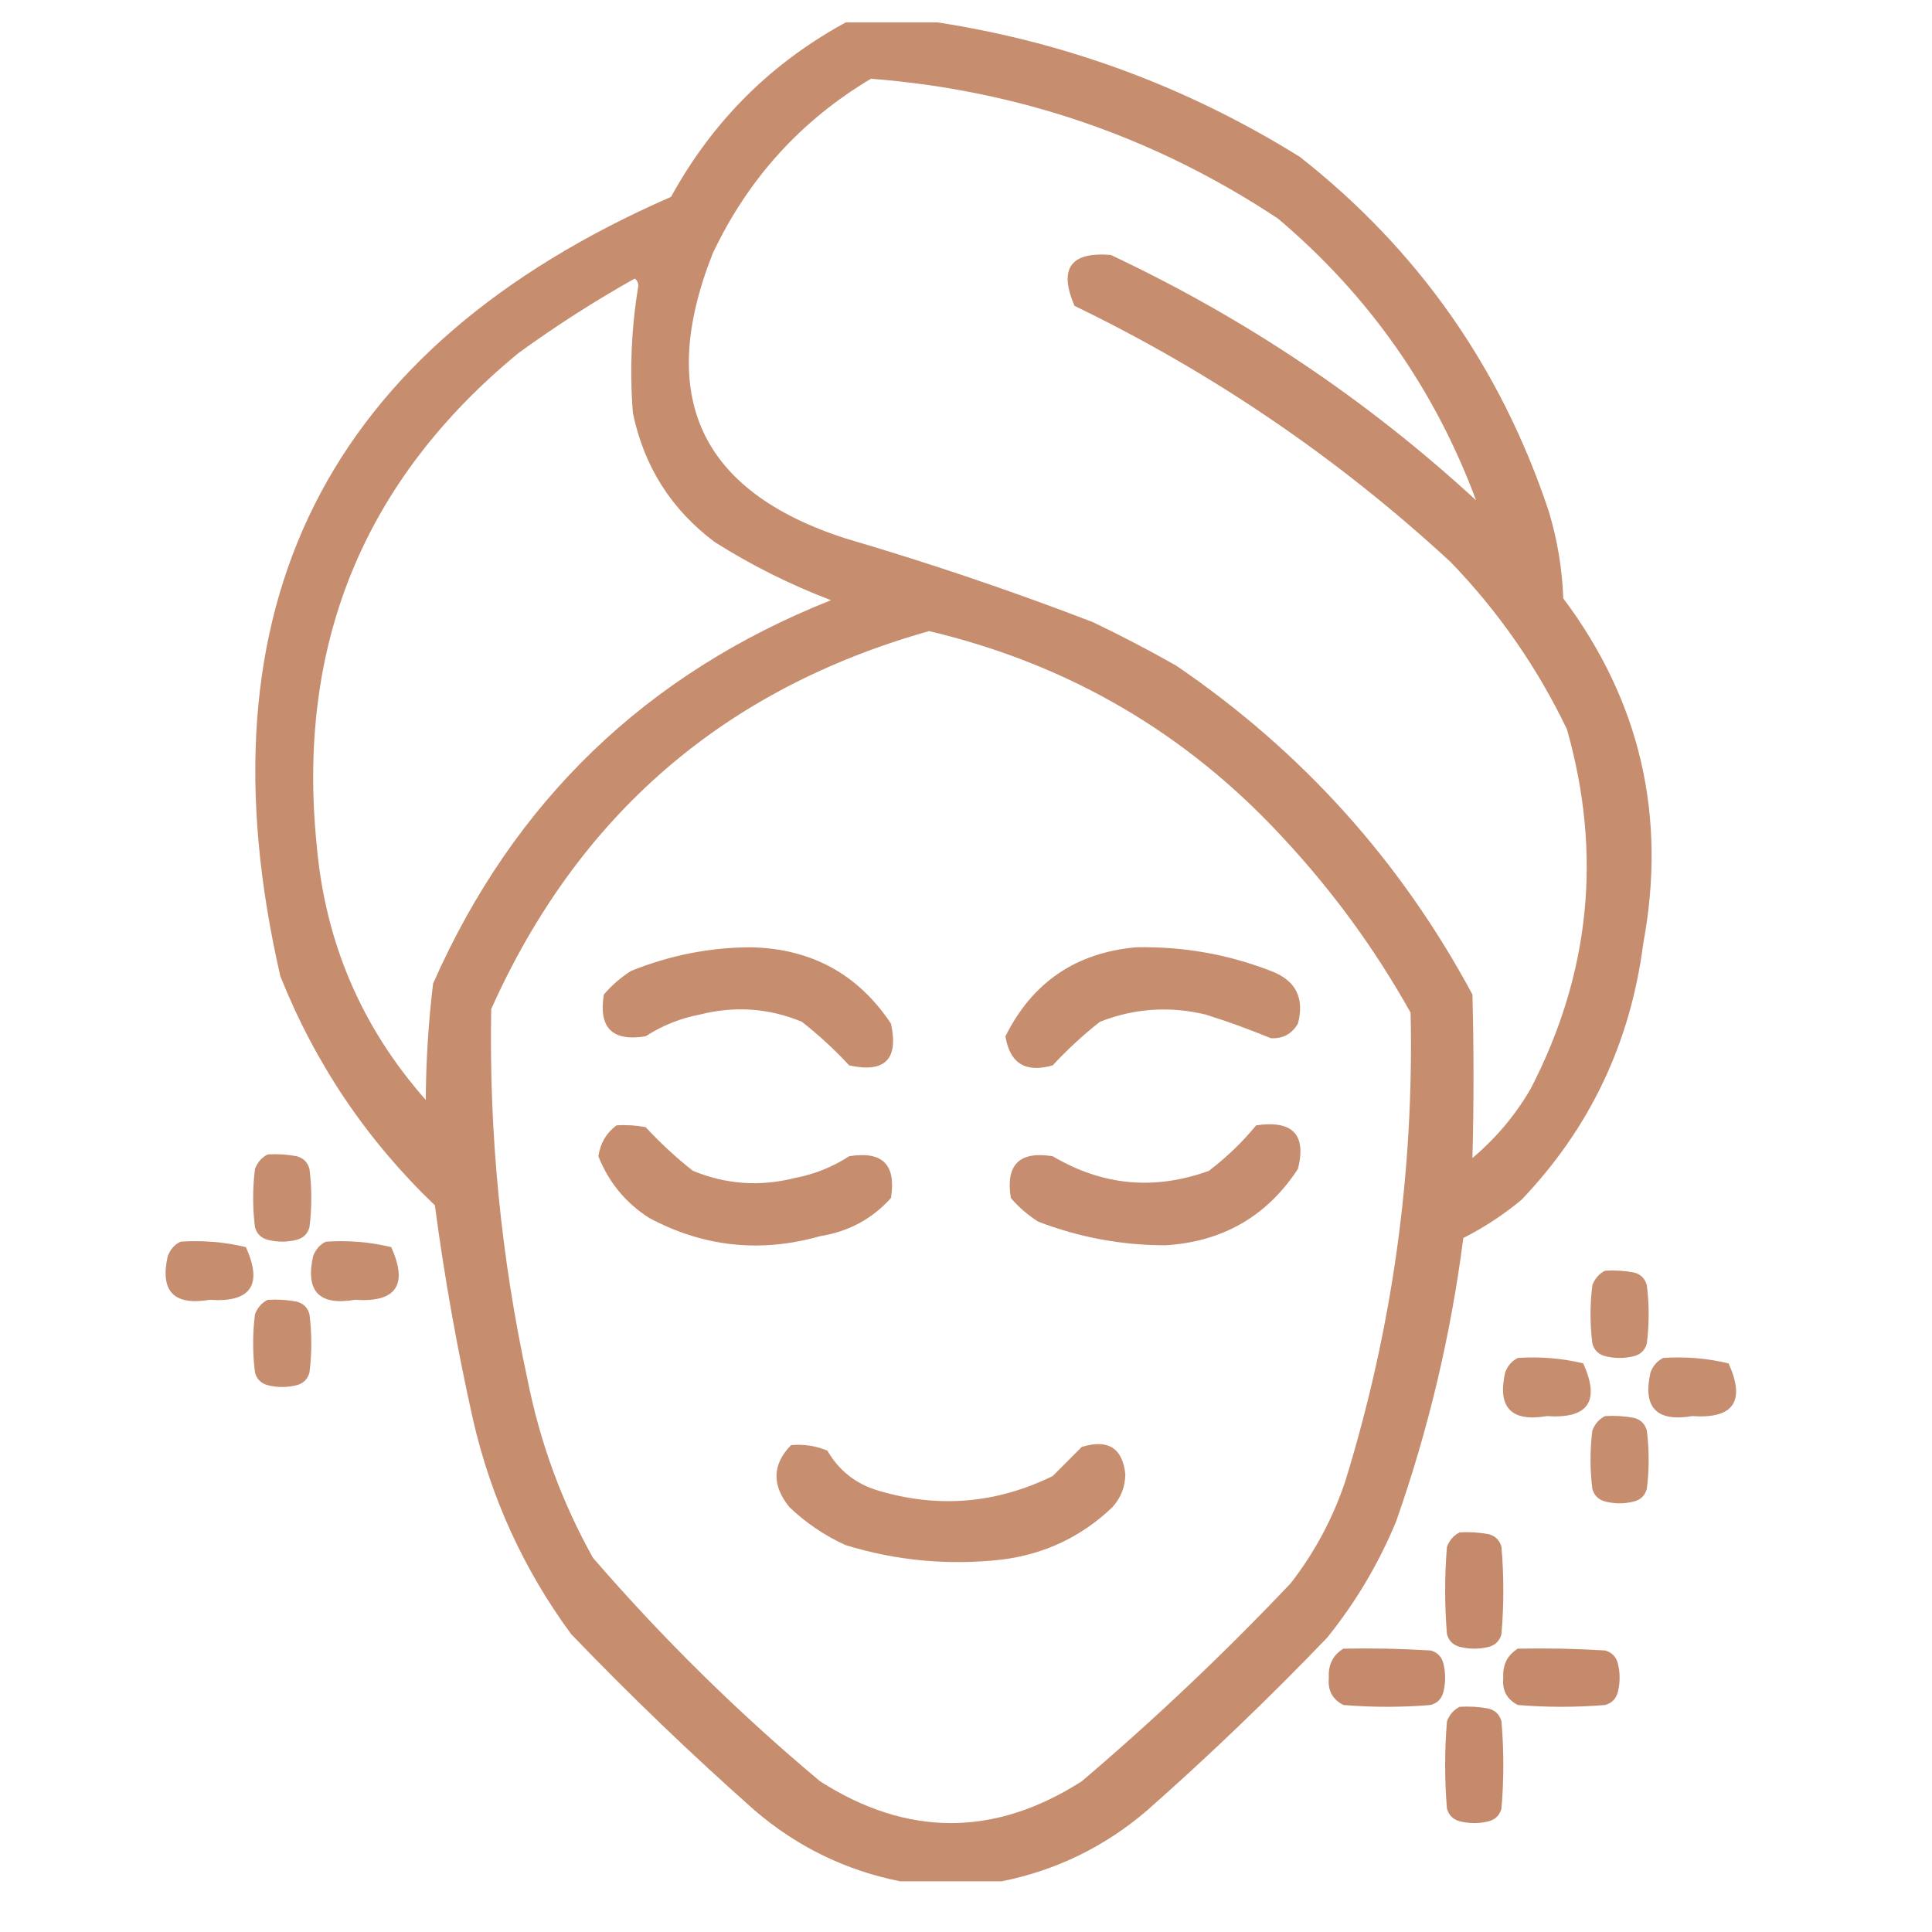
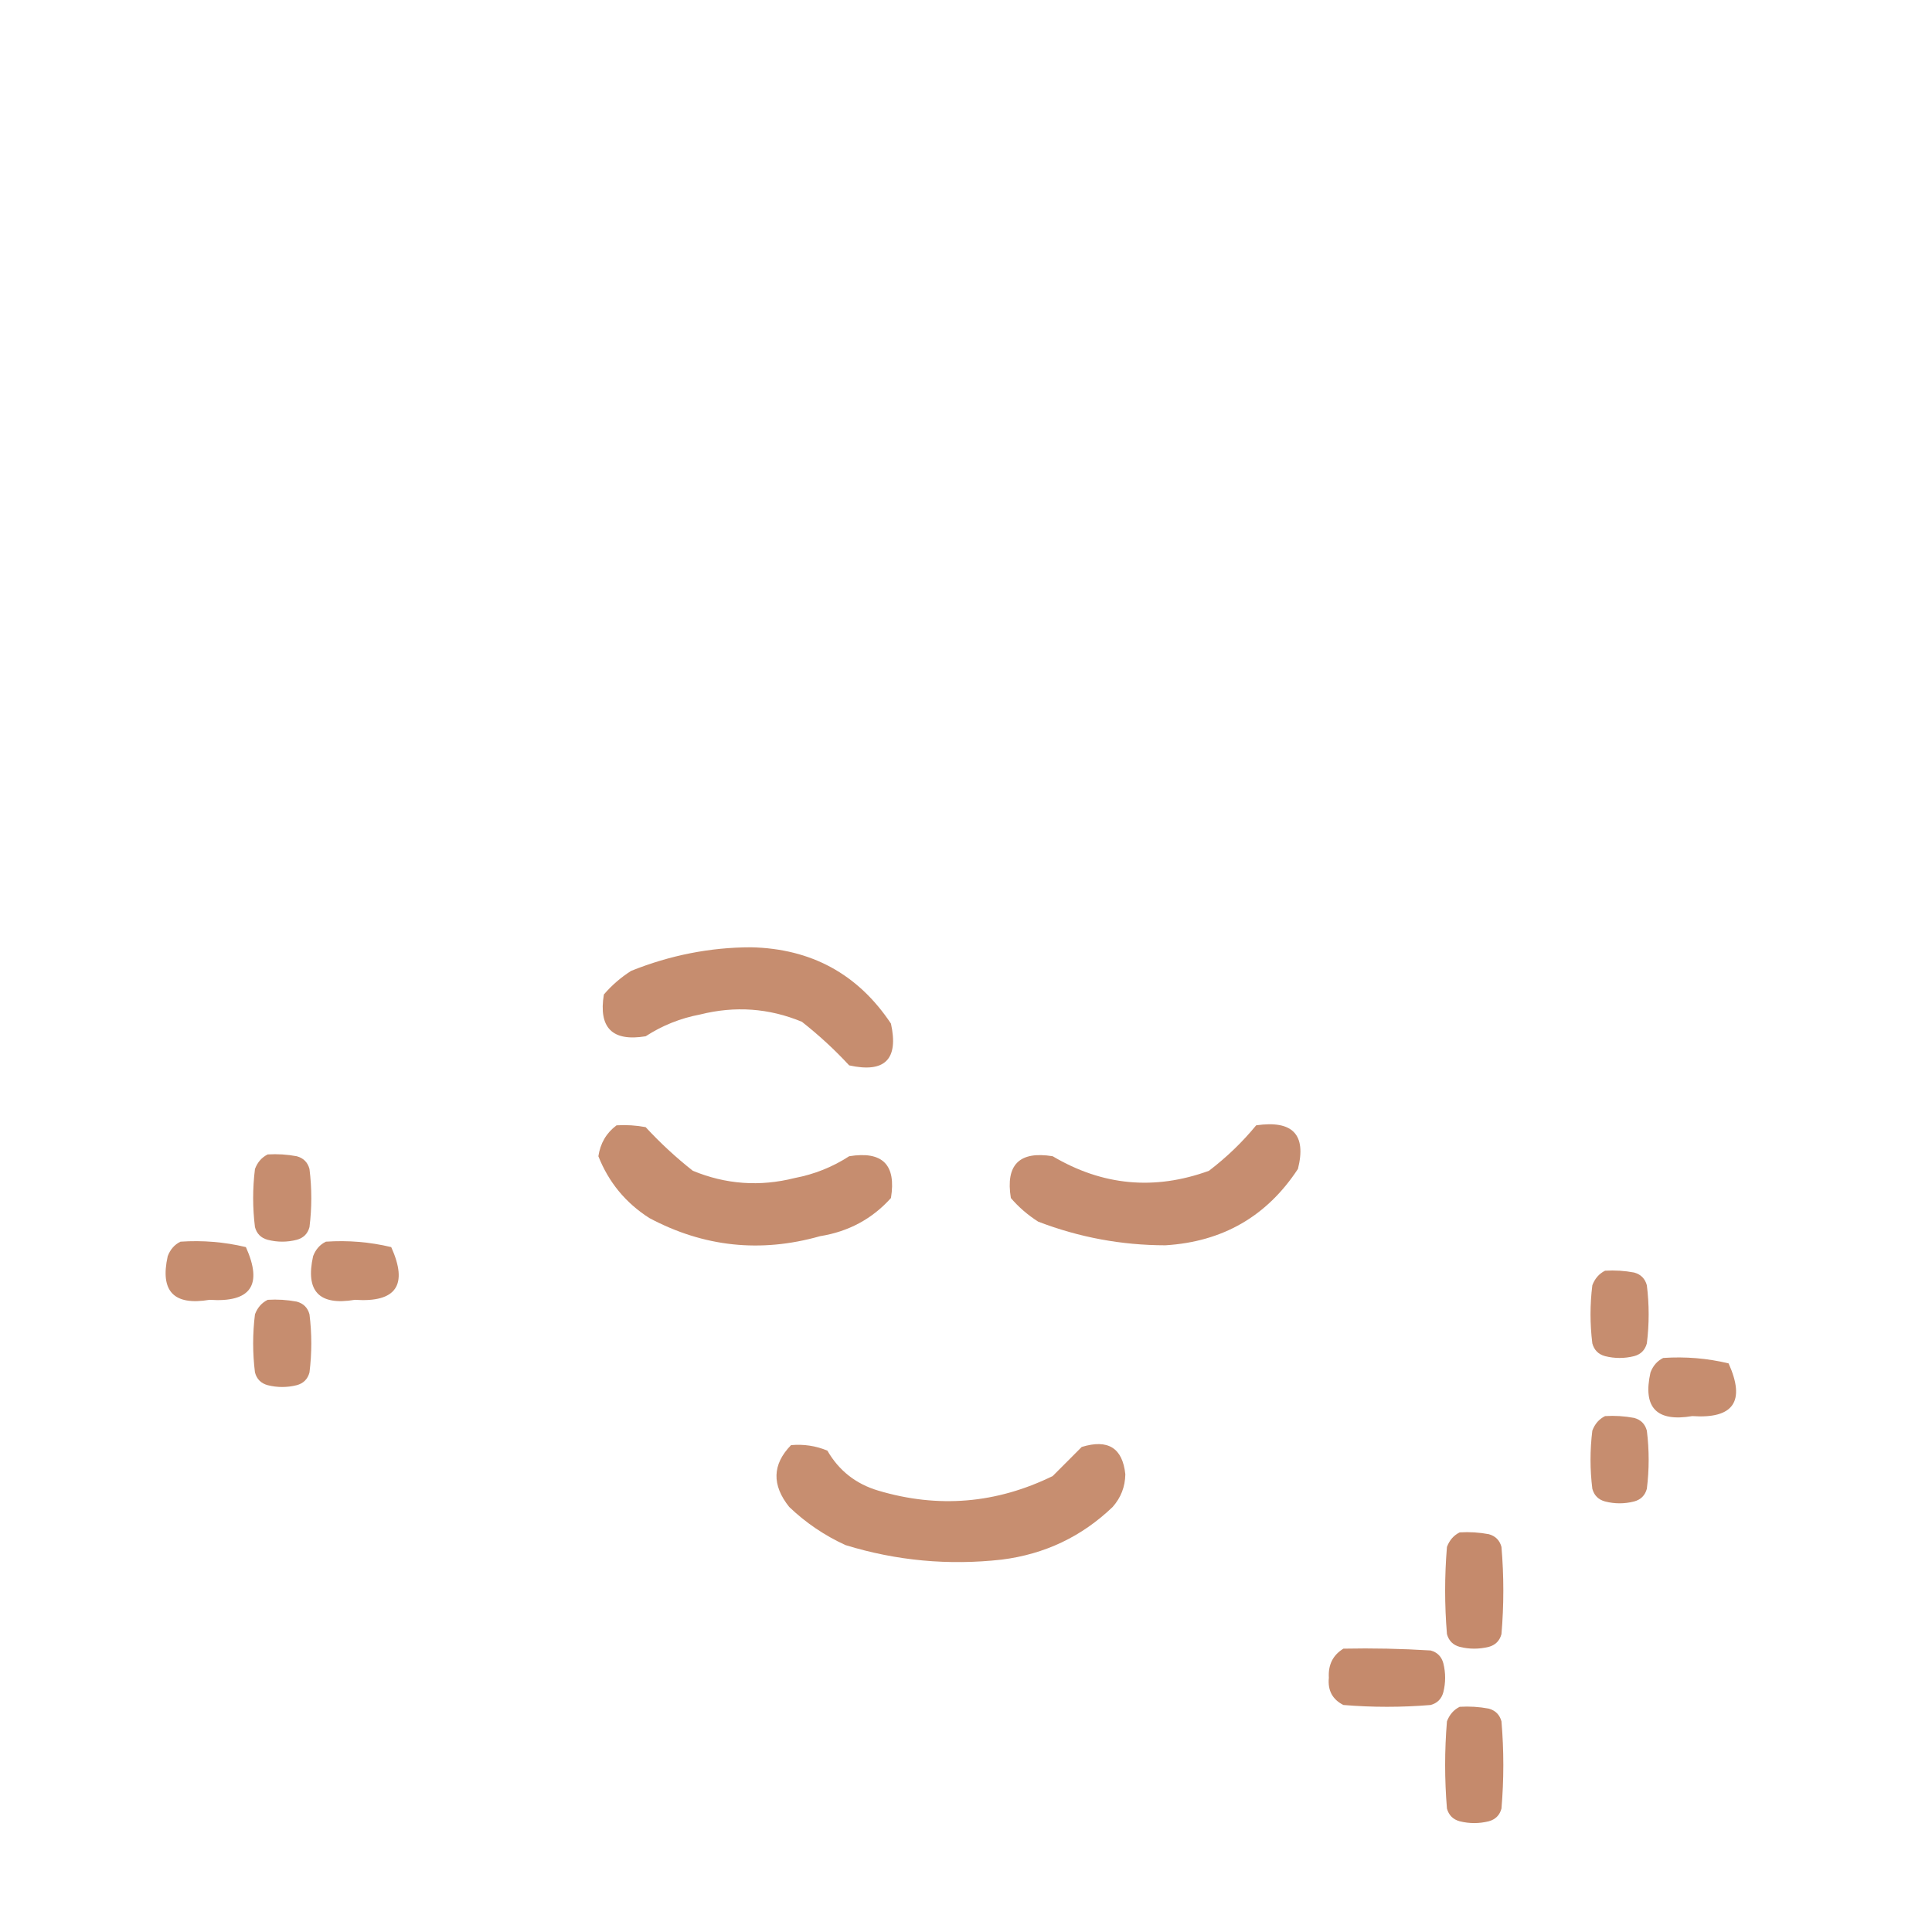
<svg xmlns="http://www.w3.org/2000/svg" width="32" height="32" viewBox="0 0 32 32" fill="none">
  <g clip-path="url(#clip0_117_183)">
-     <path opacity="0.93" fill-rule="evenodd" clip-rule="evenodd" d="M14.065 0.341C14.486 0.341 14.907 0.341 15.329 0.341C17.552 0.657 19.619 1.41 21.529 2.598C23.486 4.135 24.86 6.092 25.652 8.467C25.794 8.938 25.875 9.419 25.893 9.911C27.169 11.615 27.61 13.521 27.217 15.63C27.005 17.273 26.333 18.687 25.2 19.873C24.904 20.119 24.583 20.33 24.237 20.505C24.031 22.11 23.66 23.675 23.124 25.2C22.834 25.9 22.453 26.542 21.98 27.127C21.023 28.123 20.03 29.077 19 29.986C18.297 30.588 17.495 30.979 16.593 31.16C16.031 31.16 15.469 31.16 14.907 31.16C14.005 30.979 13.203 30.588 12.5 29.986C11.45 29.056 10.437 28.083 9.46 27.066C8.676 26 8.134 24.816 7.835 23.515C7.572 22.34 7.361 21.157 7.203 19.964C6.077 18.887 5.224 17.623 4.644 16.171C3.239 10.064 5.396 5.761 11.115 3.26C11.812 1.991 12.795 1.018 14.065 0.341ZM14.426 1.304C16.88 1.496 19.128 2.269 21.168 3.621C22.67 4.891 23.763 6.446 24.448 8.286C22.644 6.626 20.628 5.272 18.399 4.223C17.732 4.167 17.532 4.448 17.797 5.066C20.088 6.174 22.164 7.589 24.027 9.309C24.817 10.127 25.459 11.05 25.953 12.078C26.54 14.141 26.34 16.127 25.351 18.037C25.098 18.471 24.777 18.853 24.388 19.181C24.412 18.279 24.412 17.376 24.388 16.472C23.2 14.261 21.565 12.445 19.482 11.025C19.03 10.769 18.569 10.528 18.098 10.303C16.753 9.786 15.388 9.324 14.005 8.918C11.597 8.142 10.865 6.567 11.807 4.193C12.392 2.959 13.265 1.996 14.426 1.304ZM10.513 4.614C10.551 4.639 10.571 4.68 10.573 4.735C10.457 5.433 10.427 6.135 10.483 6.841C10.666 7.726 11.118 8.439 11.838 8.978C12.446 9.363 13.088 9.684 13.764 9.941C10.701 11.158 8.504 13.274 7.173 16.292C7.096 16.93 7.056 17.572 7.052 18.218C5.991 17.018 5.389 15.614 5.246 14.005C4.909 10.678 6.023 7.959 8.587 5.848C9.207 5.398 9.849 4.986 10.513 4.614ZM15.389 10.453C17.701 11.001 19.657 12.145 21.258 13.884C22.076 14.763 22.779 15.726 23.364 16.773C23.422 19.421 23.061 22.009 22.281 24.538C22.074 25.154 21.773 25.715 21.378 26.224C20.279 27.383 19.125 28.477 17.917 29.504C16.472 30.427 15.028 30.427 13.583 29.504C12.231 28.373 10.977 27.139 9.821 25.802C9.306 24.879 8.945 23.895 8.738 22.853C8.299 20.829 8.098 18.782 8.136 16.713C9.578 13.495 11.995 11.409 15.389 10.453Z" fill="#C28565" />
    <path opacity="0.926" fill-rule="evenodd" clip-rule="evenodd" d="M12.439 15.69C13.437 15.712 14.21 16.133 14.757 16.954C14.887 17.546 14.656 17.776 14.065 17.646C13.825 17.386 13.564 17.146 13.282 16.924C12.737 16.698 12.175 16.658 11.597 16.803C11.27 16.865 10.97 16.985 10.694 17.164C10.142 17.255 9.911 17.024 10.002 16.472C10.13 16.322 10.281 16.191 10.453 16.081C11.098 15.822 11.76 15.691 12.439 15.69Z" fill="#C28565" />
-     <path opacity="0.927" fill-rule="evenodd" clip-rule="evenodd" d="M18.82 15.69C19.589 15.674 20.331 15.804 21.047 16.081C21.46 16.235 21.61 16.526 21.498 16.954C21.396 17.128 21.245 17.208 21.047 17.195C20.696 17.05 20.335 16.919 19.964 16.803C19.368 16.661 18.786 16.701 18.218 16.924C17.936 17.146 17.675 17.387 17.436 17.646C16.988 17.774 16.727 17.614 16.653 17.165C17.099 16.269 17.822 15.778 18.82 15.69Z" fill="#C28565" />
    <path opacity="0.926" fill-rule="evenodd" clip-rule="evenodd" d="M10.212 18.639C10.374 18.629 10.535 18.639 10.694 18.669C10.934 18.929 11.194 19.17 11.476 19.392C12.022 19.617 12.583 19.658 13.162 19.512C13.488 19.45 13.789 19.33 14.065 19.151C14.617 19.061 14.847 19.291 14.757 19.843C14.447 20.188 14.056 20.399 13.583 20.475C12.597 20.755 11.654 20.654 10.754 20.174C10.361 19.922 10.081 19.581 9.911 19.151C9.944 18.934 10.044 18.764 10.212 18.639Z" fill="#C28565" />
    <path opacity="0.928" fill-rule="evenodd" clip-rule="evenodd" d="M20.806 18.639C21.41 18.551 21.641 18.791 21.498 19.361C20.983 20.146 20.251 20.568 19.302 20.626C18.574 20.625 17.872 20.494 17.195 20.234C17.023 20.124 16.872 19.994 16.743 19.843C16.653 19.291 16.884 19.061 17.436 19.151C18.26 19.639 19.122 19.72 20.024 19.392C20.318 19.167 20.579 18.916 20.806 18.639Z" fill="#C28565" />
    <path opacity="0.931" fill-rule="evenodd" clip-rule="evenodd" d="M4.434 19.121C4.595 19.111 4.756 19.121 4.915 19.151C5.026 19.181 5.096 19.251 5.126 19.362C5.166 19.683 5.166 20.004 5.126 20.325C5.096 20.435 5.026 20.505 4.915 20.535C4.755 20.576 4.594 20.576 4.434 20.535C4.323 20.505 4.253 20.435 4.223 20.325C4.183 20.004 4.183 19.683 4.223 19.362C4.265 19.25 4.335 19.17 4.434 19.121Z" fill="#C28565" />
    <path opacity="0.931" fill-rule="evenodd" clip-rule="evenodd" d="M2.989 20.566C3.358 20.541 3.719 20.571 4.073 20.656C4.355 21.285 4.155 21.576 3.471 21.529C2.879 21.629 2.648 21.388 2.778 20.806C2.82 20.695 2.89 20.615 2.989 20.566Z" fill="#C28565" />
    <path opacity="0.931" fill-rule="evenodd" clip-rule="evenodd" d="M5.397 20.566C5.765 20.541 6.126 20.571 6.48 20.656C6.763 21.285 6.562 21.576 5.878 21.529C5.286 21.629 5.056 21.388 5.186 20.806C5.228 20.695 5.298 20.615 5.397 20.566Z" fill="#C28565" />
    <path opacity="0.931" fill-rule="evenodd" clip-rule="evenodd" d="M26.585 21.047C26.747 21.037 26.907 21.047 27.066 21.077C27.177 21.107 27.247 21.178 27.277 21.288C27.317 21.609 27.317 21.93 27.277 22.251C27.247 22.361 27.177 22.432 27.066 22.462C26.906 22.502 26.745 22.502 26.585 22.462C26.474 22.432 26.404 22.361 26.374 22.251C26.334 21.93 26.334 21.609 26.374 21.288C26.416 21.177 26.486 21.096 26.585 21.047Z" fill="#C28565" />
    <path opacity="0.931" fill-rule="evenodd" clip-rule="evenodd" d="M4.434 21.529C4.595 21.519 4.756 21.529 4.915 21.559C5.026 21.589 5.096 21.659 5.126 21.769C5.166 22.09 5.166 22.411 5.126 22.732C5.096 22.843 5.026 22.913 4.915 22.943C4.755 22.983 4.594 22.983 4.434 22.943C4.323 22.913 4.253 22.843 4.223 22.732C4.183 22.411 4.183 22.09 4.223 21.769C4.265 21.658 4.335 21.578 4.434 21.529Z" fill="#C28565" />
-     <path opacity="0.931" fill-rule="evenodd" clip-rule="evenodd" d="M25.14 22.492C25.509 22.467 25.87 22.497 26.224 22.582C26.506 23.211 26.306 23.502 25.622 23.455C25.03 23.555 24.799 23.314 24.93 22.733C24.971 22.621 25.041 22.541 25.14 22.492Z" fill="#C28565" />
    <path opacity="0.931" fill-rule="evenodd" clip-rule="evenodd" d="M27.548 22.492C27.916 22.467 28.278 22.497 28.631 22.582C28.914 23.211 28.713 23.502 28.029 23.455C27.438 23.555 27.207 23.314 27.337 22.733C27.379 22.621 27.449 22.541 27.548 22.492Z" fill="#C28565" />
    <path opacity="0.931" fill-rule="evenodd" clip-rule="evenodd" d="M26.585 23.455C26.747 23.445 26.907 23.455 27.066 23.485C27.177 23.515 27.247 23.585 27.277 23.696C27.317 24.017 27.317 24.338 27.277 24.659C27.247 24.769 27.177 24.839 27.066 24.869C26.906 24.91 26.745 24.91 26.585 24.869C26.474 24.839 26.404 24.769 26.374 24.659C26.334 24.338 26.334 24.017 26.374 23.696C26.416 23.584 26.486 23.504 26.585 23.455Z" fill="#C28565" />
    <path opacity="0.925" fill-rule="evenodd" clip-rule="evenodd" d="M13.102 23.936C13.311 23.917 13.512 23.947 13.704 24.027C13.895 24.358 14.176 24.579 14.546 24.689C15.539 24.985 16.502 24.905 17.436 24.448C17.599 24.284 17.76 24.124 17.917 23.966C18.353 23.832 18.593 23.983 18.639 24.418C18.636 24.625 18.566 24.805 18.429 24.96C17.916 25.452 17.304 25.742 16.593 25.832C15.711 25.931 14.848 25.851 14.005 25.592C13.657 25.433 13.346 25.222 13.072 24.96C12.781 24.596 12.791 24.255 13.102 23.936Z" fill="#C28565" />
    <path opacity="0.95" fill-rule="evenodd" clip-rule="evenodd" d="M24.177 25.381C24.339 25.371 24.499 25.381 24.659 25.411C24.769 25.441 24.839 25.511 24.869 25.622C24.91 26.103 24.91 26.585 24.869 27.066C24.839 27.177 24.769 27.247 24.659 27.277C24.498 27.317 24.338 27.317 24.177 27.277C24.067 27.247 23.997 27.177 23.966 27.066C23.926 26.585 23.926 26.103 23.966 25.622C24.008 25.51 24.078 25.43 24.177 25.381Z" fill="#C28565" />
-     <path opacity="0.95" fill-rule="evenodd" clip-rule="evenodd" d="M22.251 27.307C22.733 27.297 23.215 27.307 23.696 27.337C23.806 27.367 23.876 27.438 23.906 27.548C23.946 27.709 23.946 27.869 23.906 28.029C23.876 28.14 23.806 28.21 23.696 28.24C23.214 28.28 22.733 28.28 22.251 28.24C22.069 28.148 21.989 27.998 22.01 27.789C21.997 27.574 22.077 27.414 22.251 27.307Z" fill="#C28565" />
-     <path opacity="0.95" fill-rule="evenodd" clip-rule="evenodd" d="M25.14 27.307C25.622 27.297 26.104 27.307 26.585 27.337C26.695 27.367 26.765 27.438 26.796 27.548C26.836 27.709 26.836 27.869 26.796 28.029C26.765 28.14 26.695 28.21 26.585 28.24C26.103 28.28 25.622 28.28 25.14 28.24C24.959 28.148 24.878 27.998 24.899 27.789C24.886 27.574 24.967 27.414 25.14 27.307Z" fill="#C28565" />
+     <path opacity="0.95" fill-rule="evenodd" clip-rule="evenodd" d="M22.251 27.307C22.733 27.297 23.215 27.307 23.696 27.337C23.806 27.367 23.876 27.438 23.906 27.548C23.946 27.709 23.946 27.869 23.906 28.029C23.876 28.14 23.806 28.21 23.696 28.24C23.214 28.28 22.733 28.28 22.251 28.24C22.069 28.148 21.989 27.998 22.01 27.789C21.997 27.574 22.077 27.414 22.251 27.307" fill="#C28565" />
    <path opacity="0.95" fill-rule="evenodd" clip-rule="evenodd" d="M24.177 28.27C24.339 28.26 24.499 28.27 24.659 28.3C24.769 28.331 24.839 28.401 24.869 28.511C24.91 28.993 24.91 29.474 24.869 29.956C24.839 30.066 24.769 30.136 24.659 30.166C24.498 30.206 24.338 30.206 24.177 30.166C24.067 30.136 23.997 30.066 23.966 29.956C23.926 29.474 23.926 28.993 23.966 28.511C24.008 28.4 24.078 28.319 24.177 28.27Z" fill="#C28565" />
  </g>
  <defs>
    <clipPath id="clip0_117_183">
      <rect width="30.819" height="30.819" fill="white" transform="translate(0.371 0.371)" />
    </clipPath>
  </defs>
</svg>